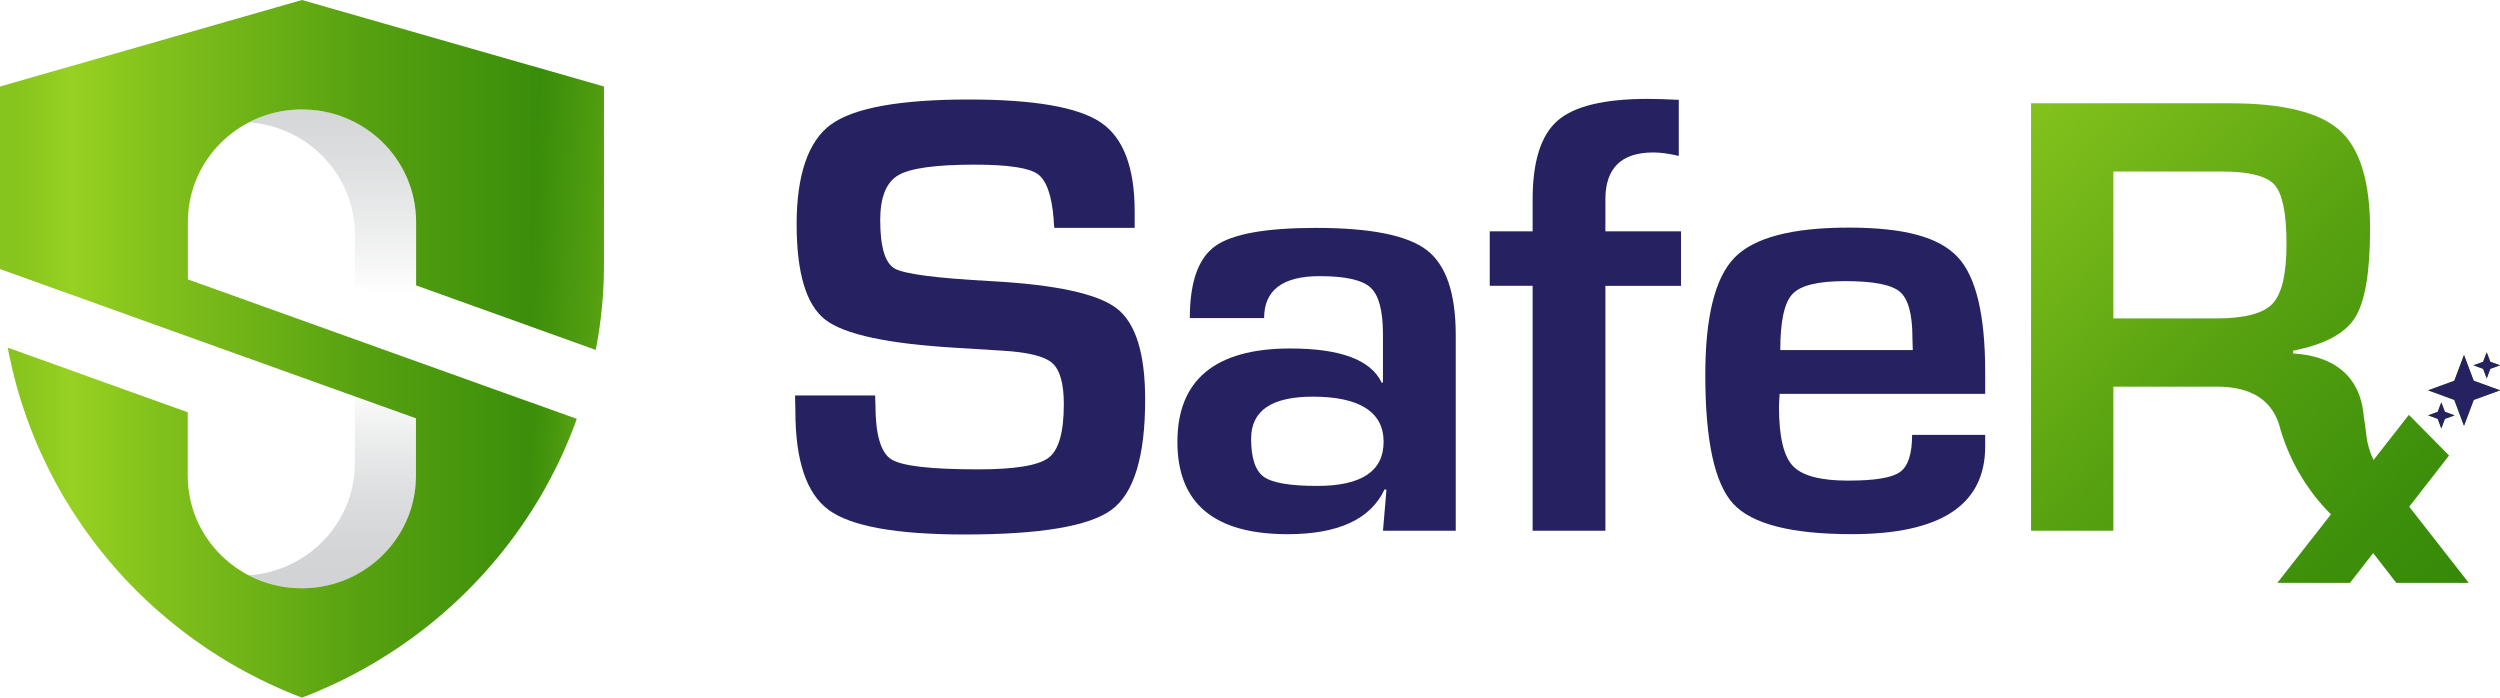
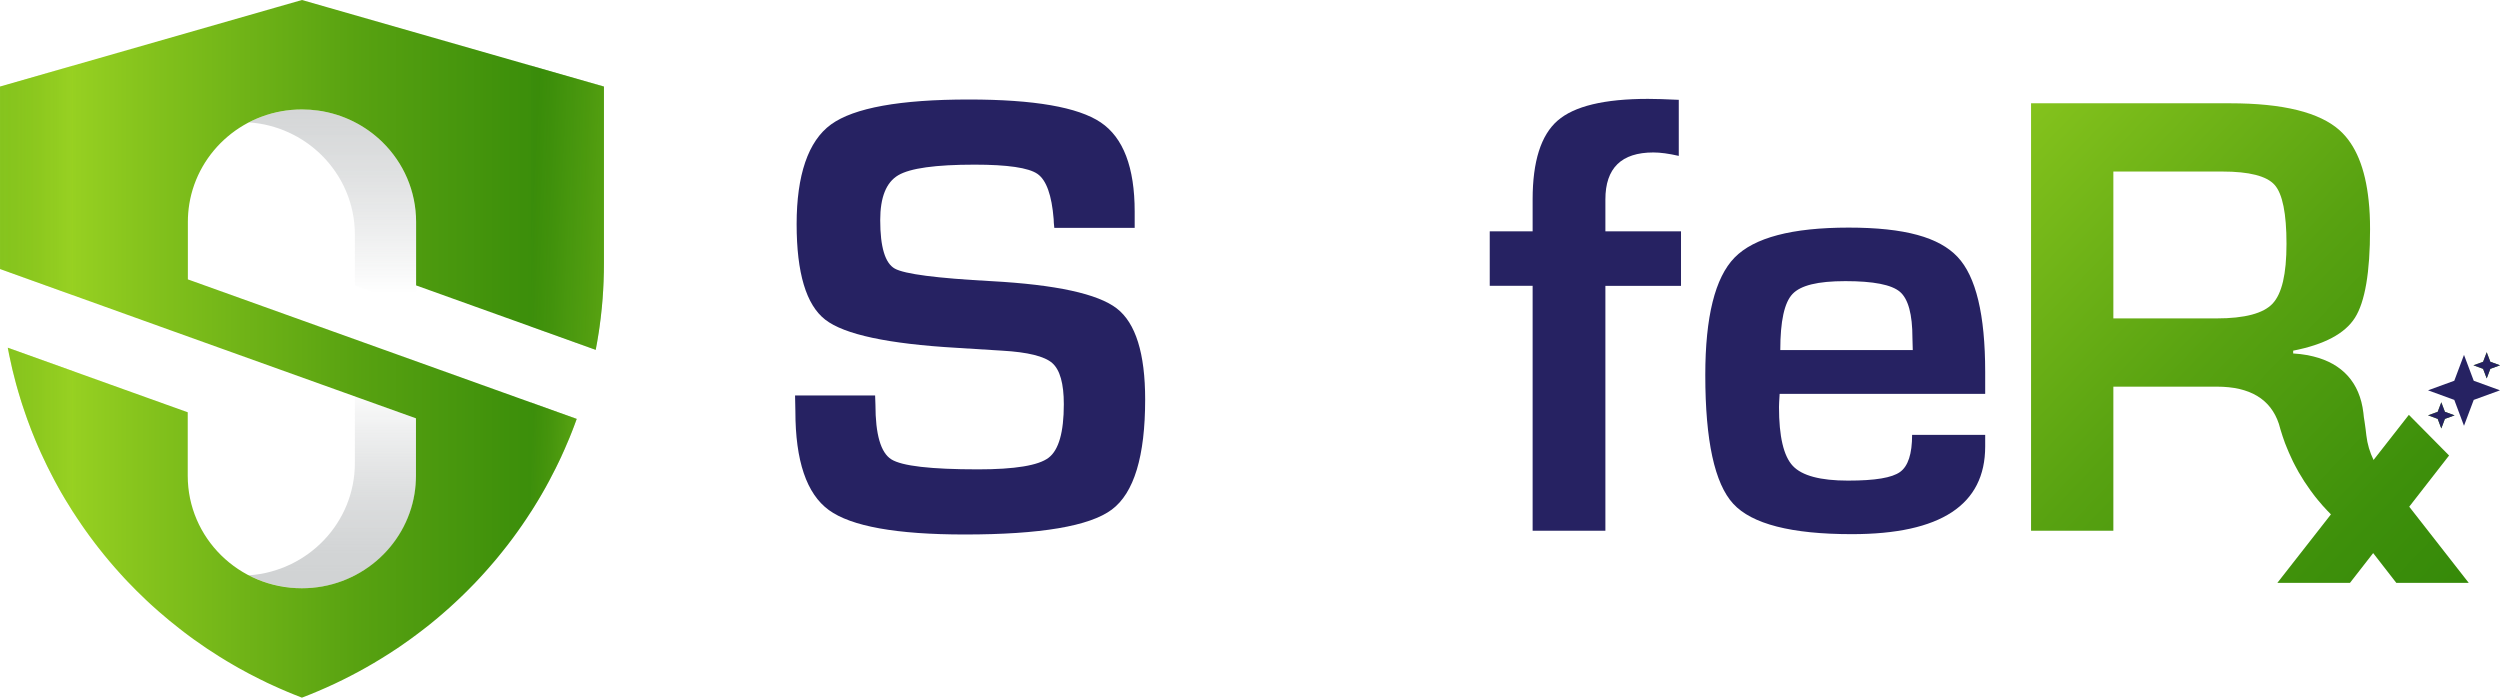
<svg xmlns="http://www.w3.org/2000/svg" width="172" height="48" viewBox="0 0 172 48" fill="none">
  <g clip-path="url(#clip0_309_3624)">
    <path d="M28.629 15.267V21.153L24.415 19.642V16.138C24.415 14.002 23.535 12.067 22.116 10.666C20.817 9.387 19.067 8.553 17.121 8.419C18.212 7.851 19.457 7.53 20.777 7.53C22.944 7.53 24.907 8.395 26.329 9.796C27.749 11.197 28.629 13.129 28.629 15.267Z" fill="url(#paint0_linear_309_3624)" />
    <path d="M24.415 27.271L28.629 28.782V32.734C28.629 37.008 25.112 40.472 20.777 40.472C19.457 40.472 18.214 40.15 17.121 39.582C21.197 39.301 24.415 35.951 24.415 31.862V27.271Z" fill="url(#paint1_linear_309_3624)" />
    <path d="M41.551 5.955V18.099C41.551 18.305 41.549 18.511 41.545 18.719C41.54 18.919 41.535 19.12 41.527 19.32C41.527 19.336 41.527 19.353 41.526 19.369C41.52 19.564 41.51 19.756 41.498 19.95C41.498 19.965 41.498 19.976 41.496 19.991C41.474 20.366 41.447 20.741 41.41 21.114C41.394 21.284 41.377 21.453 41.356 21.622C41.347 21.701 41.34 21.78 41.33 21.858C41.305 22.067 41.277 22.275 41.249 22.484C41.233 22.596 41.217 22.709 41.2 22.821C41.185 22.918 41.169 23.017 41.153 23.115C41.128 23.273 41.103 23.431 41.074 23.588C41.046 23.75 41.015 23.91 40.984 24.069L35.329 22.04L32.72 21.105L28.628 19.636V15.268C28.628 13.13 27.748 11.195 26.329 9.796C25.154 8.639 23.613 7.85 21.892 7.608C21.527 7.556 21.154 7.53 20.775 7.53C16.865 7.53 13.621 10.349 13.023 14.039C12.959 14.439 12.925 14.85 12.925 15.27V19.222L12.943 19.228L39.678 28.82C39.625 28.964 39.573 29.111 39.519 29.254C39.464 29.398 39.407 29.543 39.352 29.688C39.295 29.83 39.239 29.973 39.181 30.116C39.064 30.401 38.944 30.685 38.816 30.968C38.753 31.109 38.692 31.249 38.625 31.389V31.393C38.56 31.532 38.495 31.672 38.427 31.81C38.361 31.949 38.293 32.086 38.224 32.225C38.085 32.507 37.94 32.785 37.791 33.063C37.71 33.215 37.63 33.363 37.547 33.512C37.478 33.637 37.406 33.764 37.333 33.889C37.308 33.933 37.283 33.979 37.257 34.022C37.187 34.145 37.114 34.27 37.039 34.391C36.928 34.58 36.814 34.765 36.697 34.949C36.634 35.053 36.568 35.155 36.503 35.256C36.411 35.399 36.318 35.54 36.225 35.682C36.13 35.823 36.037 35.963 35.94 36.103C35.844 36.244 35.747 36.383 35.648 36.519C35.535 36.678 35.419 36.837 35.304 36.994C35.196 37.141 35.086 37.288 34.973 37.432C34.963 37.447 34.951 37.462 34.941 37.475C34.824 37.624 34.71 37.773 34.59 37.919C34.493 38.045 34.392 38.168 34.291 38.289C34.242 38.352 34.189 38.414 34.136 38.478C34.072 38.555 34.008 38.632 33.94 38.708C33.826 38.845 33.706 38.981 33.588 39.115C33.49 39.23 33.389 39.343 33.283 39.457C33.188 39.562 33.095 39.666 32.995 39.771C32.884 39.891 32.774 40.009 32.659 40.129C32.532 40.261 32.403 40.394 32.27 40.525C32.254 40.542 32.236 40.563 32.215 40.581C32.109 40.691 32.001 40.798 31.889 40.904C31.84 40.953 31.788 41.004 31.736 41.051C31.649 41.136 31.563 41.219 31.475 41.299C31.415 41.357 31.354 41.415 31.292 41.47C31.197 41.559 31.101 41.648 31.003 41.735C30.981 41.757 30.956 41.778 30.933 41.8C30.81 41.909 30.687 42.017 30.562 42.126C30.283 42.372 29.999 42.61 29.711 42.844C29.616 42.922 29.519 42.998 29.423 43.076C29.293 43.18 29.159 43.282 29.026 43.383C28.914 43.472 28.798 43.557 28.684 43.642C28.533 43.758 28.38 43.869 28.225 43.981C28.005 44.139 27.784 44.296 27.56 44.449C27.459 44.518 27.357 44.586 27.252 44.658C27.218 44.679 27.183 44.704 27.146 44.725C27.007 44.819 26.869 44.91 26.728 44.999C26.719 45.004 26.713 45.01 26.707 45.011C26.544 45.116 26.38 45.217 26.216 45.318C26.045 45.423 25.874 45.527 25.701 45.628C25.528 45.732 25.354 45.83 25.179 45.929C24.828 46.128 24.474 46.319 24.115 46.503C23.935 46.597 23.755 46.686 23.574 46.777C23.392 46.867 23.211 46.955 23.027 47.041C22.844 47.126 22.658 47.211 22.472 47.295C22.287 47.379 22.099 47.459 21.912 47.539C21.536 47.7 21.157 47.853 20.772 47.999C20.576 47.924 20.382 47.847 20.189 47.768C20.051 47.712 19.912 47.657 19.778 47.599C19.643 47.541 19.51 47.487 19.377 47.426C19.327 47.406 19.276 47.383 19.226 47.361C19.087 47.299 18.95 47.239 18.814 47.175C18.664 47.107 18.518 47.04 18.37 46.971C18.322 46.946 18.274 46.923 18.227 46.898C18.104 46.841 17.981 46.782 17.86 46.72C17.374 46.479 16.897 46.228 16.427 45.964C16.31 45.899 16.196 45.833 16.081 45.765C16.037 45.74 15.992 45.716 15.948 45.687C15.831 45.619 15.713 45.55 15.597 45.481C15.564 45.464 15.532 45.444 15.501 45.422C15.374 45.347 15.248 45.269 15.121 45.19C14.509 44.809 13.911 44.408 13.33 43.989C13.248 43.929 13.165 43.869 13.085 43.81C12.962 43.72 12.84 43.63 12.72 43.537C12.593 43.442 12.469 43.347 12.346 43.247C11.87 42.878 11.405 42.495 10.954 42.1C10.879 42.032 10.801 41.964 10.725 41.898C10.63 41.814 10.536 41.729 10.443 41.645C10.415 41.618 10.384 41.592 10.356 41.566C10.254 41.471 10.151 41.376 10.05 41.281C9.612 40.868 9.184 40.441 8.769 40.005C8.694 39.925 8.62 39.846 8.545 39.767C8.465 39.682 8.386 39.594 8.308 39.507C7.774 38.922 7.265 38.318 6.778 37.695C6.697 37.591 6.617 37.488 6.538 37.385C6.411 37.22 6.286 37.053 6.165 36.886C6.084 36.776 6.005 36.669 5.929 36.56C5.88 36.492 5.831 36.424 5.784 36.355C5.72 36.264 5.656 36.17 5.591 36.077C5.58 36.061 5.567 36.044 5.558 36.025C5.468 35.897 5.381 35.767 5.294 35.636C5.202 35.497 5.109 35.354 5.018 35.213C4.829 34.917 4.645 34.622 4.466 34.321C4.396 34.201 4.326 34.08 4.254 33.959C4.238 33.933 4.224 33.905 4.207 33.879C4.147 33.773 4.086 33.667 4.026 33.559C3.988 33.49 3.95 33.418 3.912 33.349C3.852 33.242 3.793 33.134 3.736 33.026C3.41 32.416 3.104 31.794 2.818 31.164C2.765 31.047 2.711 30.928 2.661 30.811C2.645 30.775 2.63 30.742 2.614 30.706C2.554 30.567 2.493 30.426 2.434 30.285C2.237 29.812 2.051 29.336 1.878 28.853C1.842 28.752 1.805 28.652 1.772 28.551C1.687 28.315 1.606 28.077 1.53 27.839C1.488 27.706 1.444 27.571 1.403 27.437C1.393 27.407 1.385 27.378 1.377 27.347C1.336 27.225 1.301 27.101 1.265 26.977C1.248 26.925 1.233 26.872 1.219 26.818C1.178 26.687 1.143 26.554 1.106 26.422C0.92 25.745 0.758 25.058 0.619 24.366C0.592 24.24 0.569 24.116 0.546 23.991C0.54 23.966 0.535 23.945 0.531 23.921L12.916 28.364V32.733C12.916 37.007 16.43 40.472 20.767 40.472C24.677 40.472 27.923 37.651 28.52 33.962C28.584 33.561 28.618 33.151 28.618 32.733V28.781L11.72 22.719L0.004 18.509H0.003C0.001 18.441 0.001 18.372 0.003 18.304C0.001 18.236 0.001 18.167 0.001 18.099V5.955L18.862 0.548L20.775 0L41.551 5.955Z" fill="url(#paint2_linear_309_3624)" />
    <path d="M33.725 38.952C33.542 39.162 33.357 39.371 33.168 39.578C33.357 39.371 33.542 39.164 33.725 38.952Z" fill="url(#paint3_linear_309_3624)" />
    <path opacity="0.5" d="M32.204 26.136L39.678 28.818L32.204 26.136Z" fill="url(#paint4_linear_309_3624)" />
    <path opacity="0.5" d="M35.648 36.518C35.449 36.798 35.244 37.072 35.036 37.346C35.244 37.073 35.449 36.798 35.648 36.518Z" fill="url(#paint5_linear_309_3624)" />
    <path opacity="0.5" d="M34.899 37.526C34.719 37.76 34.534 37.989 34.349 38.217C34.536 37.989 34.719 37.758 34.899 37.526Z" fill="url(#paint6_linear_309_3624)" />
    <path opacity="0.5" d="M34.073 38.548C33.959 38.684 33.842 38.819 33.725 38.953C33.842 38.819 33.958 38.685 34.073 38.548Z" fill="url(#paint7_linear_309_3624)" />
    <path opacity="0.5" d="M33.168 39.578C33.134 39.614 33.1 39.65 33.068 39.686C33.102 39.65 33.136 39.614 33.168 39.578Z" fill="url(#paint8_linear_309_3624)" />
    <path opacity="0.3" d="M0.54 23.923C1.299 27.982 2.841 31.816 5.036 35.235V25.535L0.54 23.923Z" fill="url(#paint9_linear_309_3624)" />
    <path opacity="0.3" d="M0 5.955V18.099C0 18.236 0 18.372 0.001 18.509L5.034 20.317V4.512L0 5.955Z" fill="url(#paint10_linear_309_3624)" />
    <path opacity="0.3" d="M37.791 33.063C37.94 32.783 38.085 32.505 38.224 32.224C38.775 31.121 39.261 29.983 39.678 28.818L36.517 27.683V35.227C36.969 34.522 37.397 33.801 37.791 33.063Z" fill="url(#paint11_linear_309_3624)" />
    <path opacity="0.3" d="M36.517 4.512V22.465L40.983 24.067C41.358 22.122 41.551 20.126 41.551 18.099V5.955L36.515 4.512H36.517Z" fill="url(#paint12_linear_309_3624)" />
    <path d="M78.066 15.679H72.536C72.507 15.407 72.492 15.205 72.492 15.077C72.36 13.426 71.989 12.387 71.377 11.964C70.766 11.54 69.323 11.328 67.05 11.328C64.368 11.328 62.616 11.571 61.794 12.06C60.97 12.549 60.559 13.576 60.559 15.142C60.559 16.994 60.894 18.108 61.564 18.481C62.234 18.855 64.449 19.142 68.209 19.343C72.653 19.587 75.528 20.213 76.831 21.218C78.135 22.223 78.787 24.314 78.787 27.487C78.787 31.393 78.022 33.918 76.492 35.06C74.962 36.202 71.588 36.773 66.371 36.773C61.678 36.773 58.563 36.212 57.027 35.093C55.49 33.973 54.722 31.703 54.722 28.285L54.7 27.208H60.208L60.23 27.832C60.23 29.887 60.594 31.143 61.322 31.602C62.051 32.062 64.041 32.292 67.29 32.292C69.825 32.292 71.443 32.026 72.142 31.494C72.842 30.964 73.191 29.735 73.191 27.81C73.191 26.389 72.925 25.444 72.394 24.977C71.862 24.511 70.715 24.227 68.952 24.126L65.825 23.931C61.105 23.659 58.088 23.013 56.776 21.992C55.465 20.973 54.808 18.782 54.808 15.421C54.808 12.06 55.598 9.701 57.179 8.559C58.761 7.417 61.919 6.846 66.655 6.846C71.143 6.846 74.167 7.371 75.727 8.419C77.286 9.468 78.066 11.515 78.066 14.559V15.679Z" fill="#262262" />
-     <path d="M86.974 21.884H81.859C81.859 19.414 82.442 17.762 83.608 16.93C84.773 16.096 87.083 15.679 90.536 15.679C94.296 15.679 96.838 16.19 98.165 17.209C99.491 18.229 100.155 20.175 100.155 23.048V36.514H95.149L95.389 33.692L95.257 33.67C94.296 35.725 92.072 36.752 88.59 36.752C83.534 36.752 81.005 34.633 81.005 30.396C81.005 26.158 83.591 23.975 88.764 23.975C92.218 23.975 94.316 24.758 95.059 26.324H95.147V22.984C95.147 21.377 94.863 20.309 94.294 19.785C93.725 19.261 92.559 18.999 90.796 18.999C88.246 18.999 86.971 19.96 86.971 21.886L86.974 21.884ZM90.318 27.291C87.49 27.291 86.077 28.254 86.077 30.178C86.077 31.515 86.368 32.39 86.952 32.806C87.534 33.223 88.758 33.431 90.624 33.431C93.67 33.431 95.192 32.419 95.192 30.393C95.192 28.367 93.567 27.29 90.318 27.29V27.291Z" fill="#262262" />
    <path d="M105.445 36.512V19.665H102.494V15.916H105.445V13.718C105.445 11.104 106.017 9.299 107.161 8.3C108.305 7.302 110.378 6.803 113.38 6.803C113.889 6.803 114.596 6.825 115.5 6.868V10.725C114.815 10.568 114.231 10.489 113.752 10.489C111.551 10.489 110.451 11.566 110.451 13.72V15.917H115.653V19.666H110.451V36.514H105.445V36.512Z" fill="#262262" />
    <path d="M131.554 29.92H136.581V30.717C136.581 34.739 133.52 36.75 127.401 36.75C123.248 36.75 120.53 36.054 119.248 34.661C117.965 33.268 117.324 30.316 117.324 25.806C117.324 21.799 117.994 19.105 119.334 17.727C120.676 16.348 123.29 15.659 127.182 15.659C131.073 15.659 133.411 16.331 134.679 17.674C135.948 19.017 136.581 21.656 136.581 25.591V27.099H122.439C122.409 27.559 122.395 27.861 122.395 28.003C122.395 30.029 122.711 31.379 123.346 32.054C123.979 32.729 125.243 33.066 127.138 33.066C129.032 33.066 130.169 32.868 130.722 32.473C131.276 32.078 131.553 31.228 131.553 29.92H131.554ZM131.598 24.081L131.576 23.262C131.576 21.624 131.288 20.563 130.713 20.074C130.137 19.585 128.889 19.342 126.965 19.342C125.041 19.342 123.887 19.636 123.325 20.226C122.763 20.816 122.484 22.1 122.484 24.083H131.6L131.598 24.081Z" fill="#262262" />
    <path d="M168.499 31.34L165.73 28.541L163.3 31.646C163.043 31.118 162.874 30.55 162.806 29.964C162.775 29.688 162.74 29.382 162.683 29.017C162.645 28.814 162.62 28.612 162.601 28.404C162.351 26.29 161.122 25.01 159.16 24.524C159.033 24.489 158.898 24.461 158.76 24.435C158.447 24.377 158.118 24.34 157.77 24.318V24.126C159.91 23.706 161.329 22.955 162.021 21.861C162.712 20.772 163.06 18.739 163.06 15.767C163.06 15.068 163.031 14.412 162.964 13.808C162.731 11.57 162.07 9.965 160.983 8.98C159.597 7.729 157.078 7.106 153.421 7.106H139.736V36.515H145.399V26.602H152.524C154.796 26.602 156.219 27.456 156.787 29.16C156.79 29.171 156.79 29.181 156.797 29.195C156.835 29.308 156.869 29.431 156.898 29.553C156.992 29.871 157.096 30.179 157.208 30.486C157.249 30.589 157.287 30.691 157.333 30.795C157.378 30.909 157.426 31.027 157.477 31.141C157.524 31.251 157.573 31.362 157.627 31.468C157.713 31.663 157.805 31.855 157.908 32.044C157.982 32.189 158.064 32.334 158.143 32.478C158.389 32.906 158.658 33.321 158.945 33.718C159.014 33.817 159.084 33.91 159.158 34.005C159.194 34.051 159.226 34.094 159.259 34.139C159.334 34.231 159.409 34.325 159.486 34.419C159.489 34.426 159.498 34.431 159.505 34.44C159.599 34.554 159.697 34.668 159.792 34.778C159.893 34.893 159.998 35.007 160.102 35.116C160.19 35.209 160.279 35.3 160.368 35.389L156.683 40.1H161.679L163.274 38.052L164.865 40.1H169.848L165.755 34.861L168.496 31.339L168.499 31.34ZM156.361 20.882C155.728 21.562 154.442 21.906 152.502 21.906H145.399V11.802H152.894C154.748 11.802 155.943 12.108 156.491 12.718C157.037 13.329 157.311 14.68 157.311 16.777C157.311 18.873 156.992 20.2 156.36 20.882H156.361Z" fill="url(#paint13_linear_309_3624)" />
-     <path d="M169.523 24.415L170.192 26.195L172 26.854L170.192 27.513L169.523 29.294L168.855 27.513L167.048 26.854L168.855 26.195L169.523 24.415Z" fill="url(#paint14_linear_309_3624)" />
    <path d="M171.086 24.233L171.333 24.89L172 25.133L171.333 25.376L171.086 26.034L170.838 25.376L170.171 25.133L170.838 24.89L171.086 24.233Z" fill="url(#paint15_linear_309_3624)" />
    <path d="M167.962 27.675L168.208 28.332L168.875 28.576L168.208 28.818L167.962 29.476L167.715 28.818L167.048 28.576L167.715 28.332L167.962 27.675Z" fill="url(#paint16_linear_309_3624)" />
    <path d="M169.523 24.415L170.192 26.195L172 26.854L170.192 27.513L169.523 29.294L168.855 27.513L167.048 26.854L168.855 26.195L169.523 24.415Z" fill="#262262" />
    <path d="M171.086 24.233L171.333 24.89L172 25.133L171.333 25.376L171.086 26.034L170.838 25.376L170.171 25.133L170.838 24.89L171.086 24.233Z" fill="#262262" />
    <path d="M167.962 27.675L168.208 28.332L168.875 28.576L168.208 28.818L167.962 29.476L167.715 28.818L167.048 28.576L167.715 28.332L167.962 27.675Z" fill="#262262" />
  </g>
  <defs>
    <linearGradient id="paint0_linear_309_3624" x1="22.875" y1="5.364" x2="22.875" y2="20.201" gradientUnits="userSpaceOnUse">
      <stop stop-color="#D1D3D4" />
      <stop offset="0.1" stop-color="#D1D3D4" stop-opacity="0.96" />
      <stop offset="0.25" stop-color="#D1D3D4" stop-opacity="0.86" />
      <stop offset="0.43" stop-color="#D1D3D4" stop-opacity="0.7" />
      <stop offset="0.64" stop-color="#D1D3D4" stop-opacity="0.47" />
      <stop offset="0.87" stop-color="#D1D3D4" stop-opacity="0.19" />
      <stop offset="1" stop-color="#D1D3D4" stop-opacity="0" />
    </linearGradient>
    <linearGradient id="paint1_linear_309_3624" x1="22.875" y1="25.173" x2="22.875" y2="39.55" gradientUnits="userSpaceOnUse">
      <stop offset="0.09" stop-color="#D1D3D4" stop-opacity="0" />
      <stop offset="0.11" stop-color="#D1D3D4" stop-opacity="0.04" />
      <stop offset="0.29" stop-color="#D1D3D4" stop-opacity="0.33" />
      <stop offset="0.47" stop-color="#D1D3D4" stop-opacity="0.57" />
      <stop offset="0.63" stop-color="#D1D3D4" stop-opacity="0.76" />
      <stop offset="0.78" stop-color="#D1D3D4" stop-opacity="0.89" />
      <stop offset="0.9" stop-color="#D1D3D4" stop-opacity="0.97" />
      <stop offset="1" stop-color="#D1D3D4" />
    </linearGradient>
    <linearGradient id="paint2_linear_309_3624" x1="1.89799e-06" y1="24.001" x2="41.551" y2="24.001" gradientUnits="userSpaceOnUse">
      <stop stop-color="#A8DD26" />
      <stop offset="0.26" stop-color="#82C11C" />
      <stop offset="0.59" stop-color="#58A211" />
      <stop offset="0.85" stop-color="#3E900B" />
      <stop offset="1" stop-color="#358909" />
    </linearGradient>
    <linearGradient id="paint3_linear_309_3624" x1="8.01948e-05" y1="39.265" x2="41.551" y2="39.265" gradientUnits="userSpaceOnUse">
      <stop stop-color="#358909" />
      <stop offset="0.15" stop-color="#3E900B" />
      <stop offset="0.41" stop-color="#58A211" />
      <stop offset="0.74" stop-color="#82C11C" />
      <stop offset="1" stop-color="#A8DD26" />
    </linearGradient>
    <linearGradient id="paint4_linear_309_3624" x1="-0" y1="27.477" x2="41.55" y2="27.477" gradientUnits="userSpaceOnUse">
      <stop stop-color="#358909" />
      <stop offset="0.15" stop-color="#3E900B" />
      <stop offset="0.41" stop-color="#58A211" />
      <stop offset="0.74" stop-color="#82C11C" />
      <stop offset="1" stop-color="#A8DD26" />
    </linearGradient>
    <linearGradient id="paint5_linear_309_3624" x1="0" y1="36.931" x2="41.551" y2="36.931" gradientUnits="userSpaceOnUse">
      <stop stop-color="#358909" />
      <stop offset="0.15" stop-color="#3E900B" />
      <stop offset="0.41" stop-color="#58A211" />
      <stop offset="0.74" stop-color="#82C11C" />
      <stop offset="1" stop-color="#A8DD26" />
    </linearGradient>
    <linearGradient id="paint6_linear_309_3624" x1="4.0891e-05" y1="37.87" x2="41.551" y2="37.87" gradientUnits="userSpaceOnUse">
      <stop stop-color="#358909" />
      <stop offset="0.15" stop-color="#3E900B" />
      <stop offset="0.41" stop-color="#58A211" />
      <stop offset="0.74" stop-color="#82C11C" />
      <stop offset="1" stop-color="#A8DD26" />
    </linearGradient>
    <linearGradient id="paint7_linear_309_3624" x1="-0" y1="38.75" x2="41.55" y2="38.75" gradientUnits="userSpaceOnUse">
      <stop stop-color="#358909" />
      <stop offset="0.15" stop-color="#3E900B" />
      <stop offset="0.41" stop-color="#58A211" />
      <stop offset="0.74" stop-color="#82C11C" />
      <stop offset="1" stop-color="#A8DD26" />
    </linearGradient>
    <linearGradient id="paint8_linear_309_3624" x1="-0" y1="39.633" x2="41.551" y2="39.633" gradientUnits="userSpaceOnUse">
      <stop stop-color="#358909" />
      <stop offset="0.15" stop-color="#3E900B" />
      <stop offset="0.41" stop-color="#58A211" />
      <stop offset="0.74" stop-color="#82C11C" />
      <stop offset="1" stop-color="#A8DD26" />
    </linearGradient>
    <linearGradient id="paint9_linear_309_3624" x1="-0.265" y1="29.579" x2="5.483" y2="29.579" gradientUnits="userSpaceOnUse">
      <stop stop-color="#358909" />
      <stop offset="0.15" stop-color="#3E900B" />
      <stop offset="0.41" stop-color="#58A211" />
      <stop offset="0.74" stop-color="#82C11C" />
      <stop offset="1" stop-color="#A8DD26" />
    </linearGradient>
    <linearGradient id="paint10_linear_309_3624" x1="-0.265" y1="12.414" x2="5.471" y2="12.414" gradientUnits="userSpaceOnUse">
      <stop stop-color="#358909" />
      <stop offset="0.15" stop-color="#3E900B" />
      <stop offset="0.41" stop-color="#58A211" />
      <stop offset="0.74" stop-color="#82C11C" />
      <stop offset="1" stop-color="#A8DD26" />
    </linearGradient>
    <linearGradient id="paint11_linear_309_3624" x1="36.035" y1="31.43" x2="39.616" y2="31.634" gradientUnits="userSpaceOnUse">
      <stop stop-color="#358909" />
      <stop offset="0.15" stop-color="#3E900B" />
      <stop offset="0.41" stop-color="#58A211" />
      <stop offset="0.74" stop-color="#82C11C" />
      <stop offset="1" stop-color="#A8DD26" />
    </linearGradient>
    <linearGradient id="paint12_linear_309_3624" x1="36.597" y1="14.17" x2="41.935" y2="14.476" gradientUnits="userSpaceOnUse">
      <stop stop-color="#358909" />
      <stop offset="0.38" stop-color="#5DA613" />
      <stop offset="1" stop-color="#A8DD26" />
    </linearGradient>
    <linearGradient id="paint13_linear_309_3624" x1="126.172" y1="0.31" x2="169.29" y2="41.483" gradientUnits="userSpaceOnUse">
      <stop stop-color="#A8DD26" />
      <stop offset="0.26" stop-color="#82C11C" />
      <stop offset="0.59" stop-color="#58A211" />
      <stop offset="0.85" stop-color="#3E900B" />
      <stop offset="1" stop-color="#358909" />
    </linearGradient>
    <linearGradient id="paint14_linear_309_3624" x1="167.357" y1="24.844" x2="170.821" y2="28.152" gradientUnits="userSpaceOnUse">
      <stop stop-color="#A8DD26" />
      <stop offset="0.26" stop-color="#82C11C" />
      <stop offset="0.59" stop-color="#58A211" />
      <stop offset="0.85" stop-color="#3E900B" />
      <stop offset="1" stop-color="#358909" />
    </linearGradient>
    <linearGradient id="paint15_linear_309_3624" x1="170.285" y1="24.392" x2="171.564" y2="25.613" gradientUnits="userSpaceOnUse">
      <stop stop-color="#A8DD26" />
      <stop offset="0.26" stop-color="#82C11C" />
      <stop offset="0.59" stop-color="#58A211" />
      <stop offset="0.85" stop-color="#3E900B" />
      <stop offset="1" stop-color="#358909" />
    </linearGradient>
    <linearGradient id="paint16_linear_309_3624" x1="167.162" y1="27.833" x2="168.44" y2="29.055" gradientUnits="userSpaceOnUse">
      <stop stop-color="#A8DD26" />
      <stop offset="0.26" stop-color="#82C11C" />
      <stop offset="0.59" stop-color="#58A211" />
      <stop offset="0.85" stop-color="#3E900B" />
      <stop offset="1" stop-color="#358909" />
    </linearGradient>
    <clipPath id="clip0_309_3624">
      <rect width="172" height="48" fill="white" />
    </clipPath>
  </defs>
</svg>